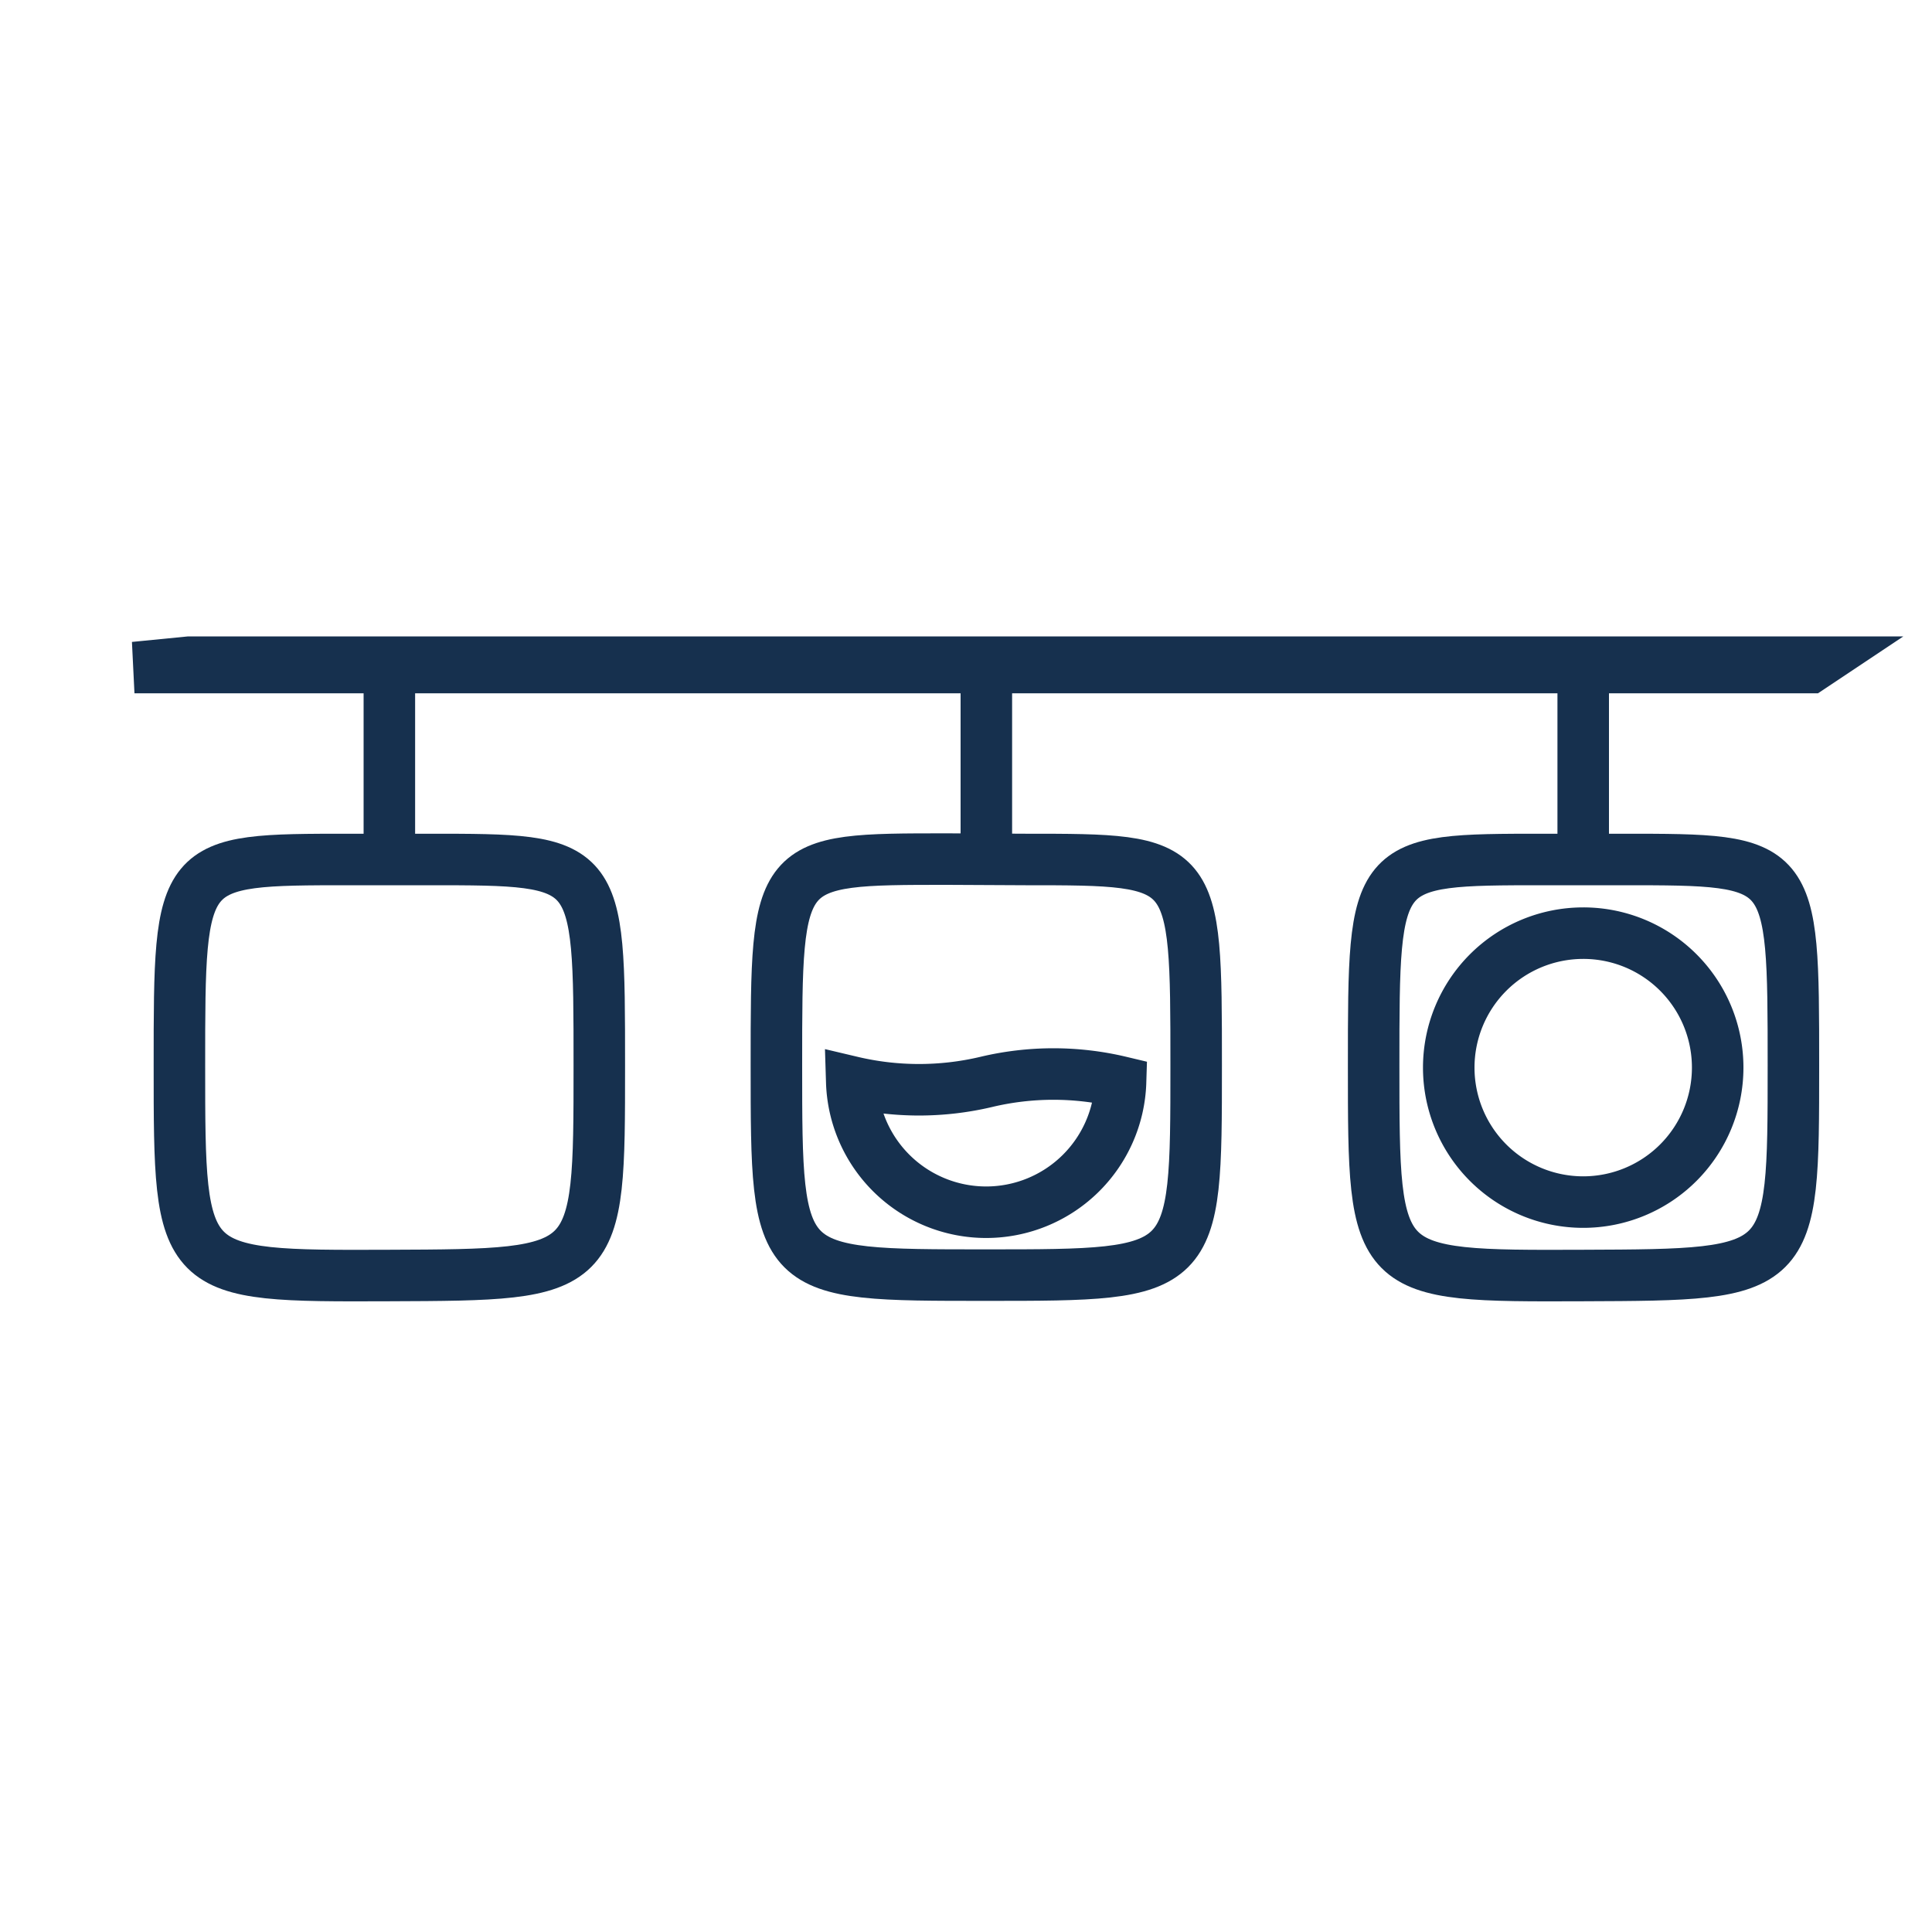
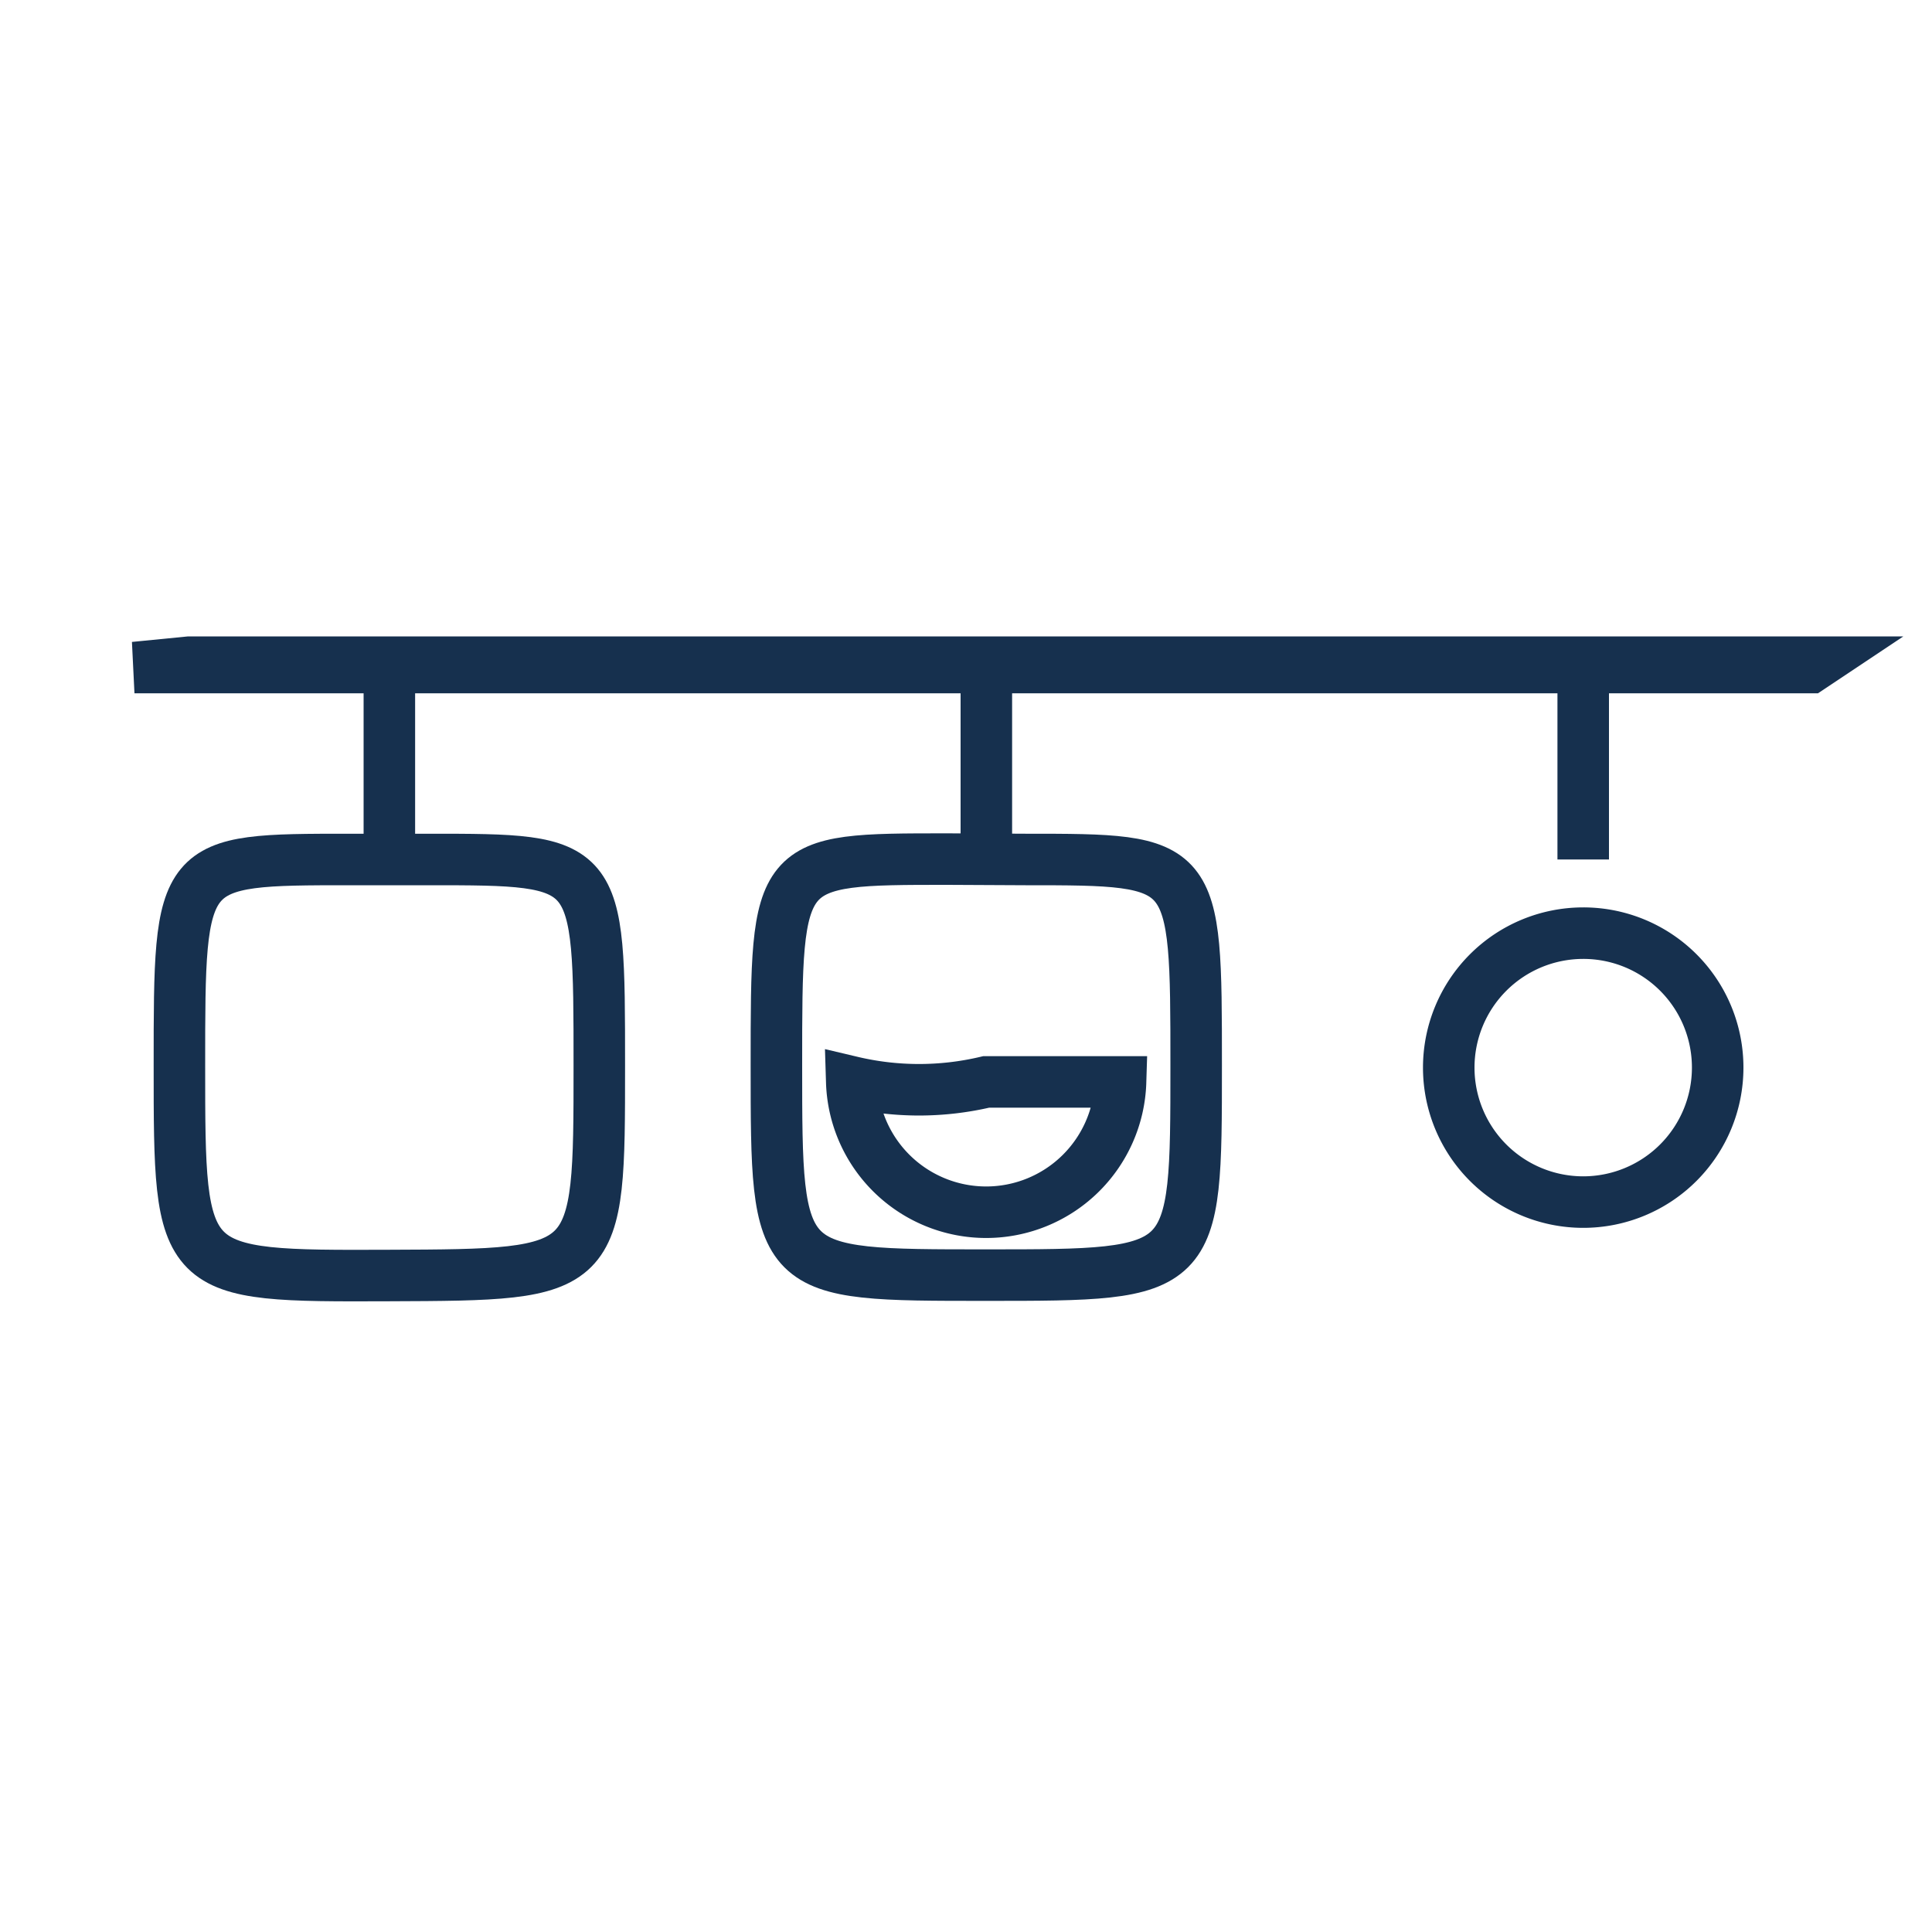
<svg xmlns="http://www.w3.org/2000/svg" id="costruzione" viewBox="0 0 150 150">
  <defs>
    <style>.cls-1{fill:none;stroke:#16304e;stroke-miterlimit:10;stroke-width:4px;}</style>
  </defs>
  <line class="cls-1" x1="30.23" y1="51.05" x2="30.23" y2="66.73" />
  <line class="cls-1" x1="76.58" y1="51.05" x2="76.58" y2="66.73" />
  <line class="cls-1" x1="122.92" y1="51.05" x2="122.92" y2="66.73" />
  <path class="cls-1" d="M33.28,66.73c13.25,0,13.25,0,13.25,16,0,16.24,0,16.24-16.3,16.3s-16.3.06-16.3-16.3c0-16,0-16,13.25-16Z" />
  <path class="cls-1" d="M79.63,66.73c13.24,0,13.24,0,13.24,16C92.87,99,92.87,99,76.58,99s-16.3.06-16.3-16.3c0-16,0-16,13.25-16Z" />
-   <path class="cls-1" d="M126,66.73c13.24,0,13.24,0,13.24,16,0,16.24,0,16.24-16.3,16.3s-16.29.06-16.29-16.3c0-16,0-16,13.24-16Z" />
  <polygon class="cls-1" points="140.54 51.83 10.44 51.83 14.7 51.41 141.17 51.41 140.54 51.83" />
-   <path class="cls-1" d="M87,84a10.44,10.44,0,0,1-20.87,0,22.68,22.68,0,0,0,10.44,0A22.48,22.48,0,0,1,87,84Z" />
+   <path class="cls-1" d="M87,84a10.44,10.44,0,0,1-20.87,0,22.68,22.68,0,0,0,10.44,0Z" />
  <path class="cls-1" d="M133.36,82.89a10.44,10.44,0,1,1-10.44-10.44A10.43,10.43,0,0,1,133.36,82.89Z" />
</svg>